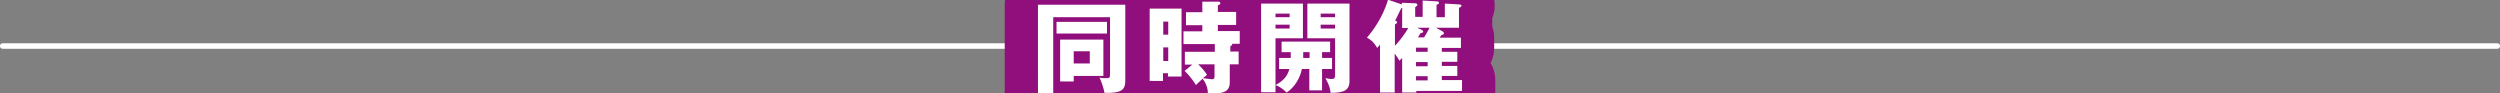
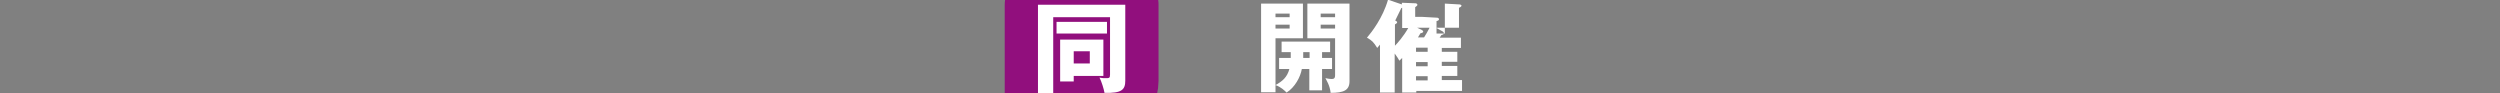
<svg xmlns="http://www.w3.org/2000/svg" id="_レイヤー_2" data-name="レイヤー 2" viewBox="0 0 90.2 3.37">
  <rect x="0" y="0" width="90.2" height="3.37" fill="#808080" stroke="none" />
  <defs>
    <style>
      .cls-1 {
        fill: none;
        stroke: #910f7d;
        stroke-linecap: round;
        stroke-linejoin: round;
        stroke-width: 2.4px;
      }

      .cls-2 {
        fill: #fff;
      }
    </style>
  </defs>
  <g id="_文字" data-name="文字">
    <g>
-       <path class="cls-2" d="M90.1,1.76H.1c-.06,0-.1-.04-.1-.1s.04-.1.1-.1h90c.06,0,.1.04.1.1s-.04.1-.1.1Z" />
      <g>
        <g>
          <path class="cls-1" d="M40.6.17v2.74c0,.32-.12.46-.75.44-.02-.13-.11-.42-.18-.55.1.02.14.02.21.02.14,0,.17,0,.17-.13V.62h-2.05v2.74h-.55V.17h3.15ZM39.94.79v.42h-1.82v-.42h1.82ZM39.81,1.43v1.31h-1.07v.2h-.49v-1.51h1.56ZM38.74,1.85v.44h.58v-.44h-.58Z" />
-           <path class="cls-1" d="M42.63.31v2.45h-.49v-.12h-.18v.28h-.48V.31h1.15ZM42.15,1.25v-.47h-.18v.47h.18ZM41.97,1.71v.49h.18v-.49h-.18ZM44.37,1.86h.32v.46h-.32v.65c0,.36-.26.42-.79.4,0-.11-.02-.31-.19-.53-.04.04-.21.19-.24.23-.1-.17-.29-.41-.41-.51l.28-.23h-.27v-.46h1.08v-.28h-1.13v-.46h.68v-.22h-.59v-.47h.59V.06h.61s.04.03.04.06-.01.04-.09.07v.24h.66v.47h-.66v.22h.79v.46h-.28s.01.01.01.02c0,.01,0,.03-.07.07v.18ZM43.83,2.32h-.6c.14.14.23.24.32.38-.04.04-.06.05-.15.12.03,0,.27.04.33.04.08,0,.09-.04.09-.12v-.42Z" />
-           <path class="cls-1" d="M47.7,2.49v.77h-.46v-.77h-.27c-.05.29-.25.66-.55.85-.07-.07-.2-.2-.4-.27v.26h-.52V.13h1.51v1.25h-.99v1.69c.25-.14.42-.28.5-.58h-.37v-.4h.42c0-.06,0-.14,0-.21h-.33v-.38h1.75v.38h-.29v.21h.36v.4h-.36ZM46.53.49h-.51v.13h.51v-.13ZM46.53.89h-.51v.14h.51v-.14ZM47.24,1.88h-.22s0,.18,0,.21h.23v-.21ZM48.01,3.35c-.03-.27-.15-.45-.19-.53.12.02.15.03.21.03.07,0,.14,0,.14-.13v-1.34h-1V.13h1.52v2.8c0,.33-.21.42-.68.42ZM48.17.49h-.52v.13h.52v-.13ZM48.17.89h-.52v.14h.52v-.14Z" />
-           <path class="cls-1" d="M52.02,1.72v.15h.56v.36h-.56v.15h.56v.36h-.56v.15h.73v.39h-1.65v.06h-.51v-1.25l-.1.1c-.04-.07-.08-.14-.17-.26v1.41h-.53v-1.73s-.07.08-.1.12c-.13-.21-.19-.27-.37-.37.17-.2.57-.71.76-1.37l.5.17v-.06l.51.02s.05.02.05.05c0,.04-.03.05-.08.09v.35h.27V.02l.54.03s.05.02.05.05c0,.05-.05.06-.09.07v.45h.3V.13l.53.03s.07.01.07.04c0,.04-.04.06-.09.08v.72h-.83l.25.14s.04.04.04.06c0,.04-.05.05-.1.07-.01.03-.04.06-.06.09h.77v.37h-.71ZM50.32,1.66c.1-.1.32-.35.49-.65h-.22V.28s-.02.01-.03.01c-.06.13-.1.21-.22.45.05.03.07.04.07.06,0,.04-.06.07-.08.08v.77ZM51.09,1.72v.15h.42v-.15h-.42ZM51.09,2.24v.15h.42v-.15h-.42ZM51.51,2.9v-.15h-.42v.15h.42ZM51.38,1.35c.05-.08.13-.21.2-.35h-.45l.17.08s.05.03.05.06c0,.03-.04.05-.1.06-.04.06-.05.09-.09.15h.22Z" />
        </g>
        <g>
          <path class="cls-2" d="M40.6.17v2.74c0,.32-.12.46-.75.44-.02-.13-.11-.42-.18-.55.1.02.14.02.21.02.14,0,.17,0,.17-.13V.62h-2.05v2.74h-.55V.17h3.15ZM39.94.79v.42h-1.82v-.42h1.82ZM39.81,1.43v1.31h-1.07v.2h-.49v-1.51h1.56ZM38.74,1.85v.44h.58v-.44h-.58Z" />
-           <path class="cls-2" d="M42.63.31v2.45h-.49v-.12h-.18v.28h-.48V.31h1.15ZM42.15,1.25v-.47h-.18v.47h.18ZM41.97,1.71v.49h.18v-.49h-.18ZM44.37,1.86h.32v.46h-.32v.65c0,.36-.26.42-.79.4,0-.11-.02-.31-.19-.53-.04.04-.21.19-.24.23-.1-.17-.29-.41-.41-.51l.28-.23h-.27v-.46h1.08v-.28h-1.13v-.46h.68v-.22h-.59v-.47h.59V.06h.61s.04.03.04.06-.01.04-.09.07v.24h.66v.47h-.66v.22h.79v.46h-.28s.01.01.01.02c0,.01,0,.03-.07.07v.18ZM43.83,2.32h-.6c.14.14.23.24.32.38-.04.04-.06.05-.15.12.03,0,.27.04.33.04.08,0,.09-.04.09-.12v-.42Z" />
          <path class="cls-2" d="M47.7,2.49v.77h-.46v-.77h-.27c-.05.29-.25.66-.55.85-.07-.07-.2-.2-.4-.27v.26h-.52V.13h1.51v1.25h-.99v1.69c.25-.14.42-.28.5-.58h-.37v-.4h.42c0-.06,0-.14,0-.21h-.33v-.38h1.75v.38h-.29v.21h.36v.4h-.36ZM46.53.49h-.51v.13h.51v-.13ZM46.53.89h-.51v.14h.51v-.14ZM47.24,1.88h-.22s0,.18,0,.21h.23v-.21ZM48.01,3.35c-.03-.27-.15-.45-.19-.53.12.02.15.03.21.03.07,0,.14,0,.14-.13v-1.34h-1V.13h1.52v2.8c0,.33-.21.42-.68.42ZM48.17.49h-.52v.13h.52v-.13ZM48.17.89h-.52v.14h.52v-.14Z" />
-           <path class="cls-2" d="M52.02,1.72v.15h.56v.36h-.56v.15h.56v.36h-.56v.15h.73v.39h-1.65v.06h-.51v-1.25l-.1.1c-.04-.07-.08-.14-.17-.26v1.41h-.53v-1.73s-.07.08-.1.12c-.13-.21-.19-.27-.37-.37.17-.2.57-.71.76-1.37l.5.17v-.06l.51.02s.05.02.05.05c0,.04-.03.05-.08.09v.35h.27V.02l.54.03s.05.02.05.05c0,.05-.05.06-.09.07v.45h.3V.13l.53.03s.07.01.07.04c0,.04-.04.06-.09.08v.72h-.83l.25.14s.04.04.04.06c0,.04-.05.05-.1.07-.01.03-.04.06-.06.09h.77v.37h-.71ZM50.32,1.66c.1-.1.32-.35.49-.65h-.22V.28s-.02.01-.03.01c-.06.13-.1.21-.22.45.05.03.07.04.07.06,0,.04-.06.07-.08.08v.77ZM51.09,1.72v.15h.42v-.15h-.42ZM51.09,2.24v.15h.42v-.15h-.42ZM51.51,2.9v-.15h-.42v.15h.42ZM51.38,1.35c.05-.08.13-.21.2-.35h-.45l.17.08s.05.03.05.06c0,.03-.04.05-.1.06-.04.06-.05.09-.09.15h.22Z" />
+           <path class="cls-2" d="M52.02,1.72v.15h.56v.36h-.56v.15h.56v.36h-.56v.15h.73v.39h-1.65v.06h-.51v-1.25l-.1.1c-.04-.07-.08-.14-.17-.26v1.41h-.53v-1.73s-.07.08-.1.12c-.13-.21-.19-.27-.37-.37.17-.2.57-.71.76-1.37l.5.17v-.06l.51.02s.05.02.05.05c0,.04-.03.05-.08.09v.35h.27l.54.03s.05.02.05.05c0,.05-.05.06-.09.07v.45h.3V.13l.53.03s.07.01.07.04c0,.04-.04.06-.09.08v.72h-.83l.25.14s.04.04.04.06c0,.04-.05.05-.1.07-.01.03-.04.06-.06.09h.77v.37h-.71ZM50.32,1.66c.1-.1.32-.35.49-.65h-.22V.28s-.02.01-.03.01c-.06.13-.1.21-.22.45.05.03.07.04.07.06,0,.04-.06.07-.08.08v.77ZM51.09,1.72v.15h.42v-.15h-.42ZM51.09,2.24v.15h.42v-.15h-.42ZM51.51,2.9v-.15h-.42v.15h.42ZM51.38,1.35c.05-.08.13-.21.2-.35h-.45l.17.08s.05.03.05.06c0,.03-.04.05-.1.06-.04.06-.05.09-.09.15h.22Z" />
        </g>
      </g>
    </g>
  </g>
</svg>